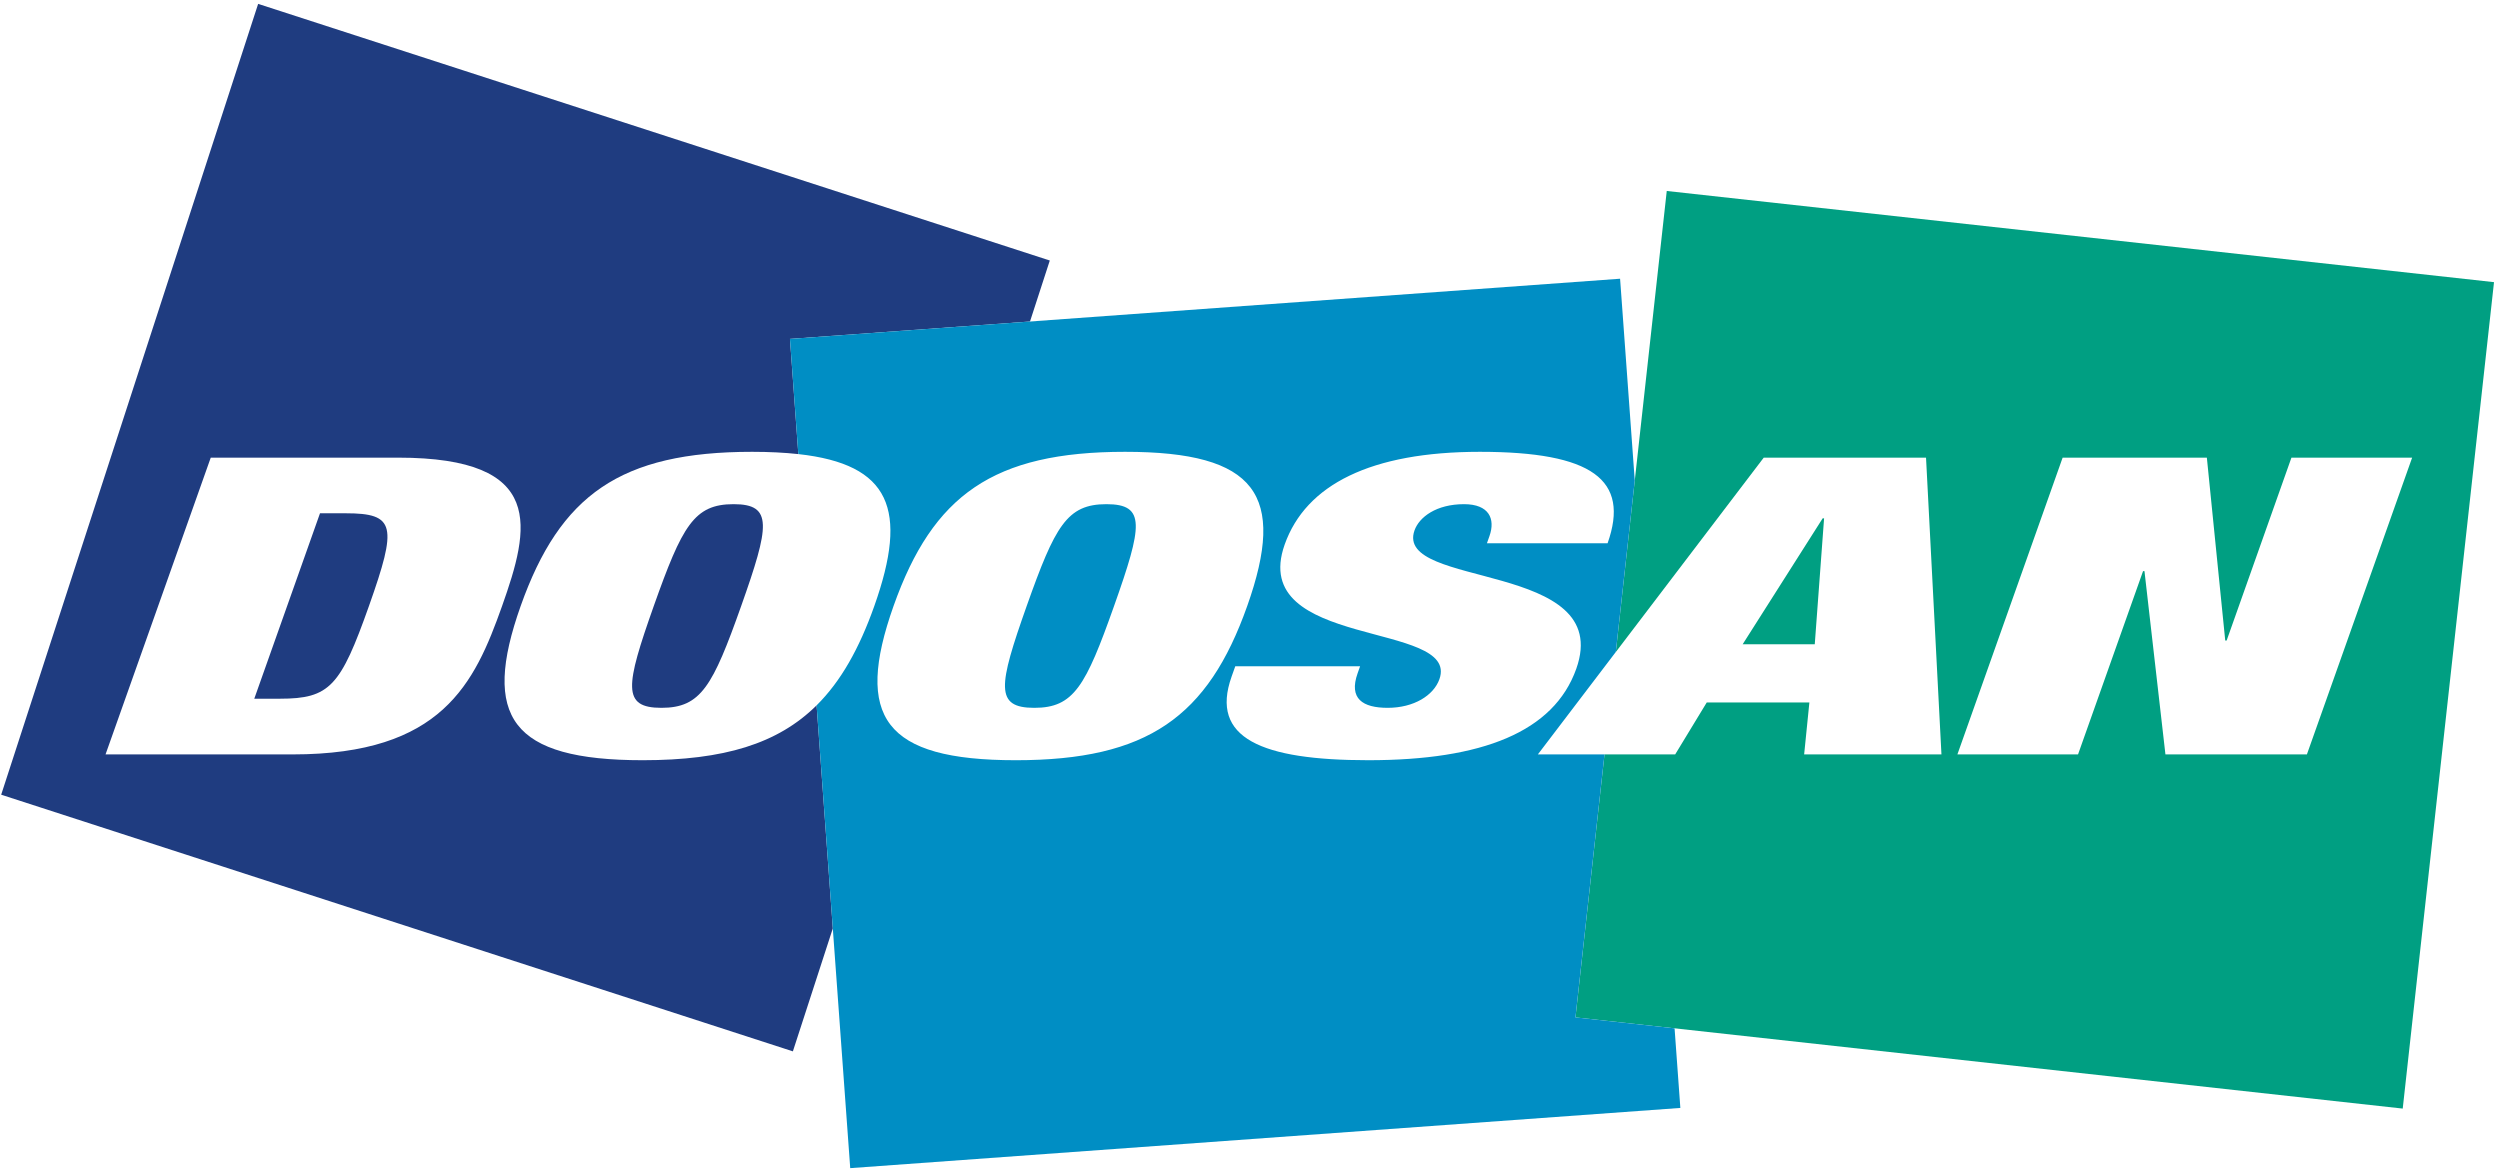
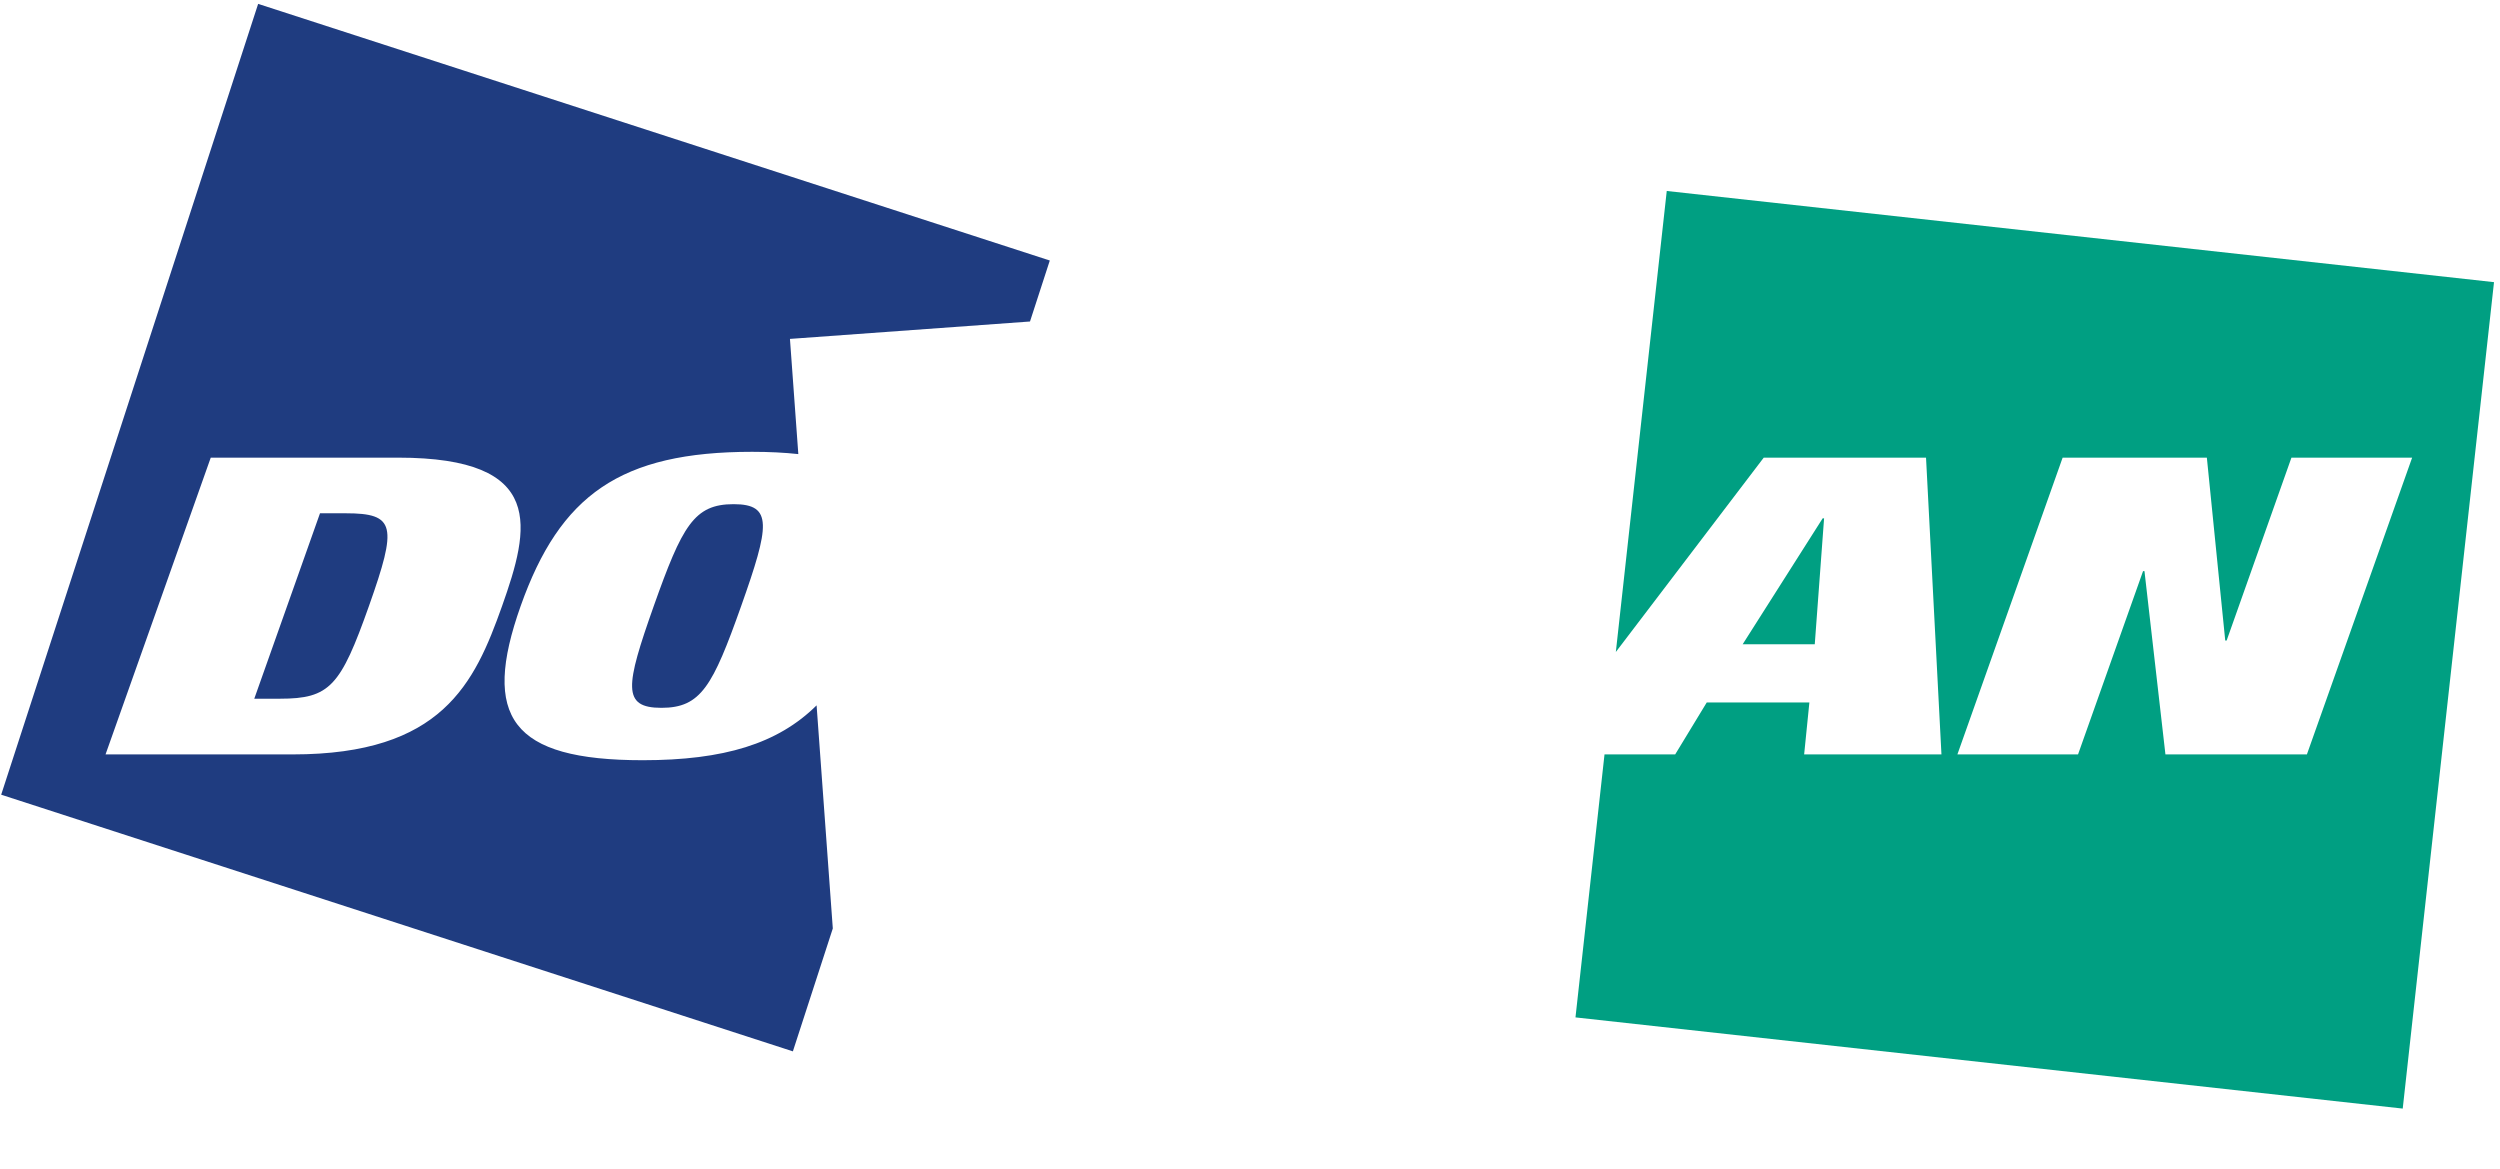
<svg xmlns="http://www.w3.org/2000/svg" width="310" height="145" viewBox="0 0 310 145">
  <g fill="none" fill-rule="evenodd">
    <path d="M62.259 75.144c-3.418 9.636-7.471 18.403-25.954 18.403H13.087l13.046-36.799h23.218c18.485 0 16.325 8.758 12.908 18.396zm67.917-42.84L32.01.481.147 98.543l98.17 31.825 4.951-15.242-2.01-27.662c-4.806 4.764-11.499 6.803-21.55 6.803-16.336 0-20.026-5.358-15.145-19.123 4.88-13.76 12.367-19.119 28.707-19.119 2.121 0 4.02.097 5.722.283l-1.038-14.284 29.766-2.158 2.456-7.563zm-49.108 42.84c-3.523 9.952-3.958 12.627.947 12.627 4.898 0 6.363-2.675 9.892-12.627 3.525-9.948 3.96-12.627-.94-12.627-4.902 0-6.367 2.679-9.899 12.627zM42.861 63.648H39.68L31.53 86.64h3.18c6.195 0 7.514-1.545 11.042-11.497 3.525-9.948 3.299-11.496-2.89-11.496z" fill="#1F3C80" />
    <path d="M226.186 64.274h-.176l-9.92 15.615h8.94l1.156-15.615zm59.869 29.273h-17.542l-2.599-22.73h-.175l-8.063 22.73h-14.96l13.05-36.799h17.883l2.28 22.678h.174l8.035-22.678h14.967l-13.05 36.799zm-79.378-69.866l-6.314 57.164 18.34-24.097h20.124l1.913 36.799h-17.026l.649-6.443h-12.726l-3.915 6.443h-8.763l-3.6 32.61 102.578 11.307 11.32-102.477-102.58-11.306z" fill="#009F82" />
-     <path d="M152.714 83.908l.459-1.289h15.478l-.309.87c-1.118 3.152.632 4.282 3.729 4.282 3.264 0 5.705-1.548 6.417-3.554 2.578-7.268-23.808-3.657-19.187-16.699 2.629-7.424 10.698-11.493 24.197-11.493 13.927 0 18.638 3.451 15.842 11.34h-14.962l.311-.88c.768-2.162-.056-3.968-3.15-3.968-3.437 0-5.553 1.6-6.14 3.248-2.575 7.267 24.825 3.714 20.06 17.161-2.784 7.835-11.676 11.34-25.78 11.34-13.242 0-19.67-2.732-16.965-10.358zM125.95 94.267c-16.339 0-20.028-5.358-15.15-19.123 4.88-13.76 12.368-19.119 28.706-19.119 16.339 0 20.027 5.36 15.15 19.12-4.878 13.764-12.371 19.122-28.706 19.122zm81.696 33.245l-12.289-1.354 3.601-32.611h-8.264l9.666-12.702 2.35-21.255-1.82-25.029-102.937 7.463 1.038 14.283c11.417 1.258 13.67 6.863 9.424 18.837-1.878 5.299-4.152 9.34-7.158 12.32l4.17 57.385 102.936-7.465-.717-9.872zm-70.442-64.995c-4.9 0-6.366 2.679-9.895 12.627-3.524 9.952-3.963 12.627.942 12.627 4.9 0 6.368-2.675 9.892-12.627 3.527-9.948 3.965-12.627-.94-12.627z" fill="#008EC4" />
  </g>
</svg>